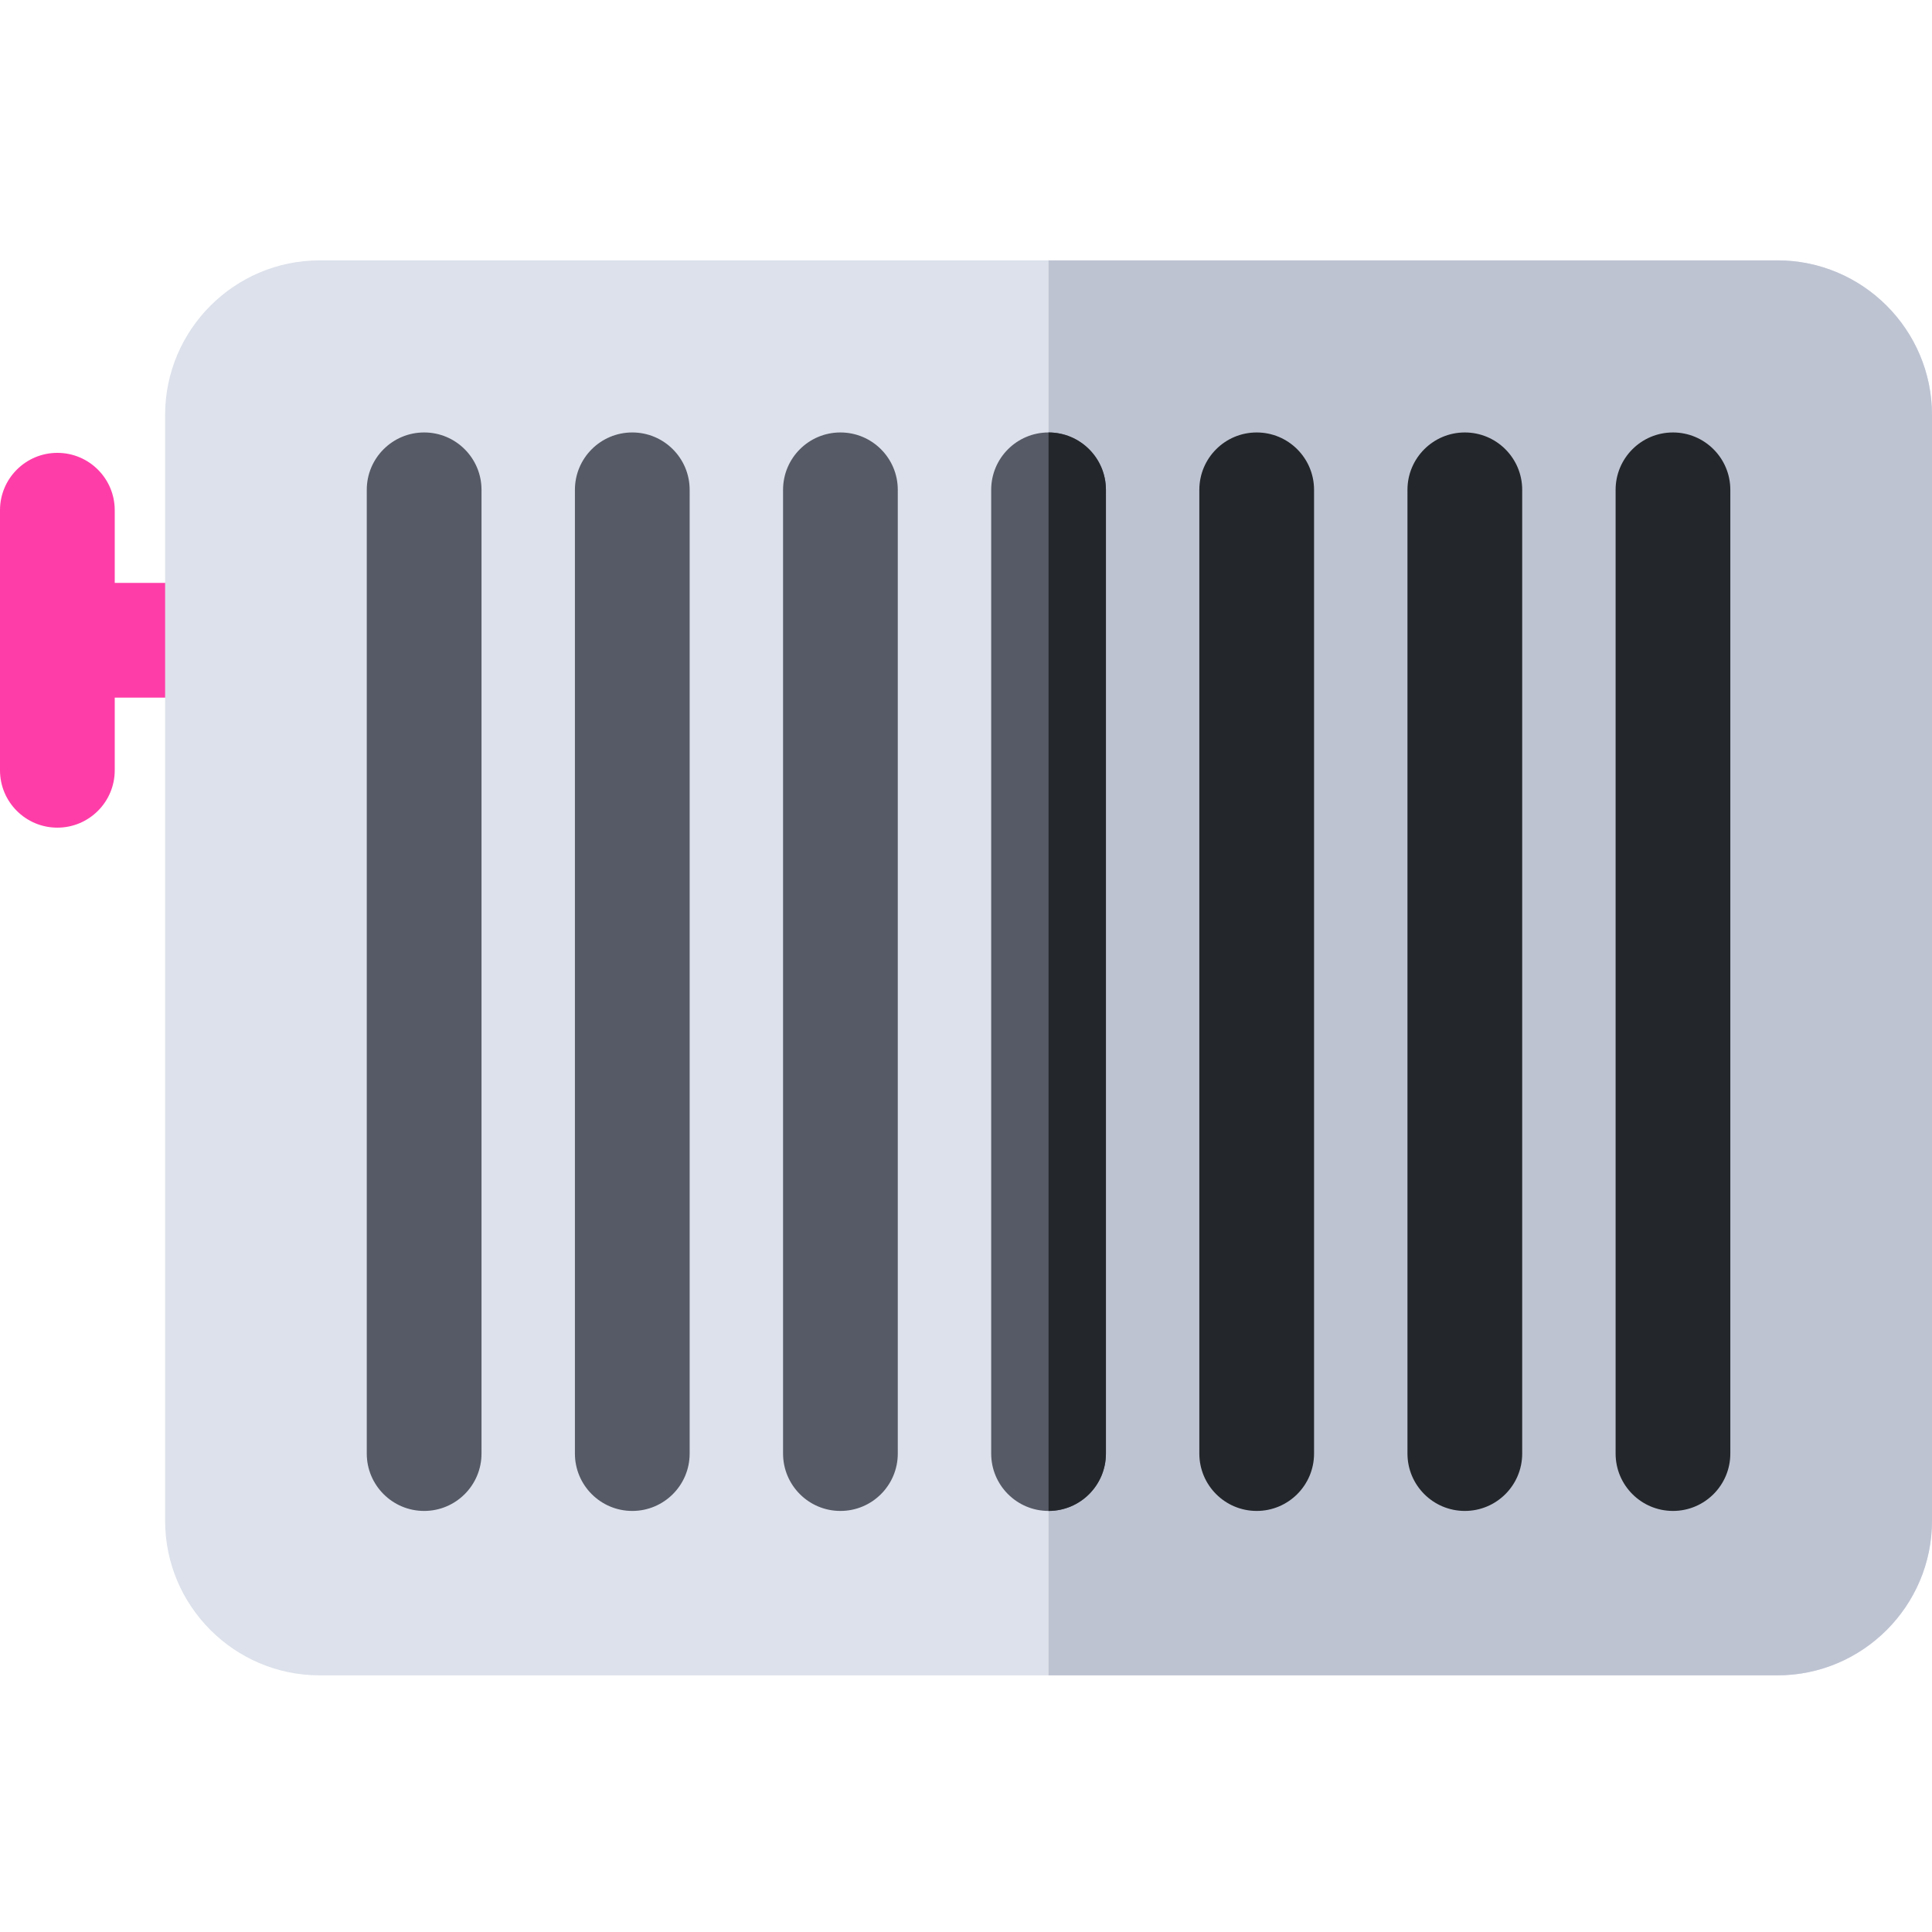
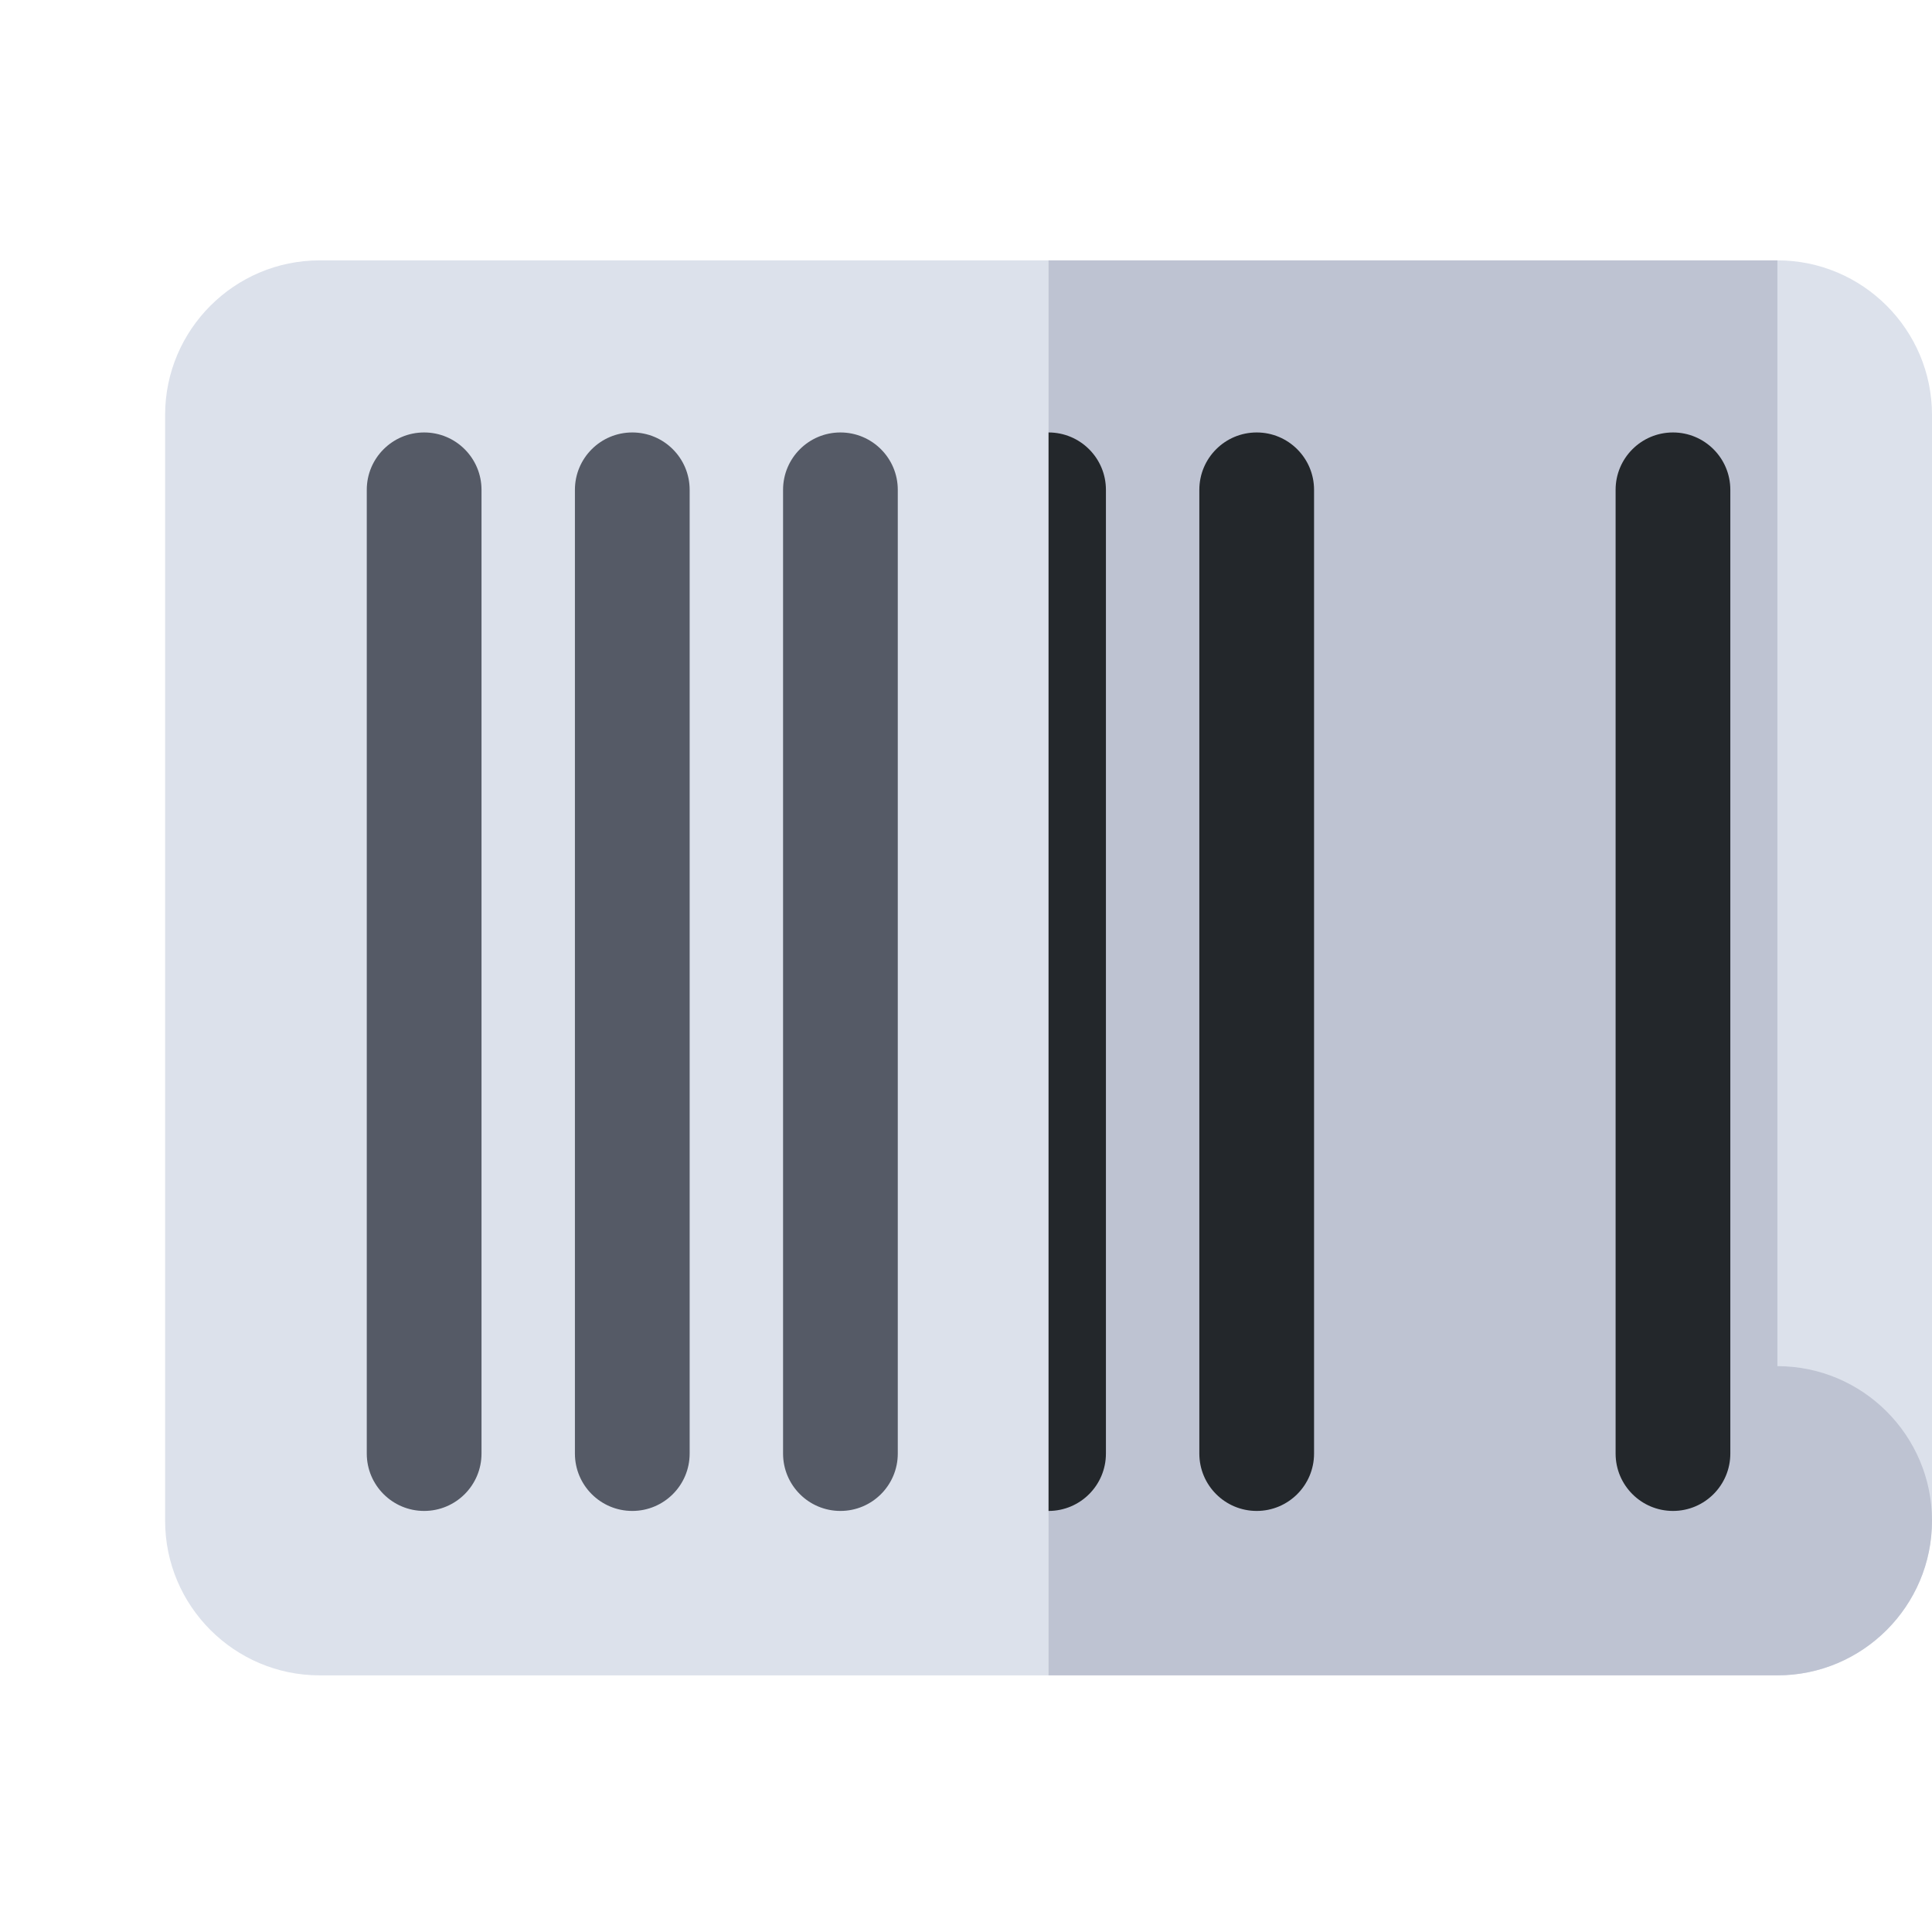
<svg xmlns="http://www.w3.org/2000/svg" height="512pt" viewBox="0 -68 512 511" width="512pt">
-   <path d="m58.961 85.973h-28.555v-19.258c0-8.395-6.809-15.203-15.203-15.203s-15.203 6.809-15.203 15.203v68.918c0 8.395 6.809 15.203 15.203 15.203s15.203-6.809 15.203-15.203v-19.258h28.555c8.395 0 15.199-6.805 15.199-15.203 0-8.395-6.805-15.199-15.199-15.199zm0 0" fill="#ff3da8" />
  <path d="m471.031.5h-386.305c-22.59 0-40.969 18.379-40.969 40.969v293.047c0 22.594 18.379 40.973 40.969 40.973h386.305c22.59 0 40.969-18.379 40.969-40.973v-293.047c0-22.59-18.379-40.969-40.969-40.969zm0 0" fill="#dce1eb" />
-   <path d="m471.031.5h-193.152v374.984h193.152c22.59 0 40.969-18.375 40.969-40.969v-293.047c0-22.59-18.379-40.969-40.969-40.969zm0 0" fill="#bec3d2" />
+   <path d="m471.031.5h-193.152v374.984h193.152c22.59 0 40.969-18.375 40.969-40.969c0-22.59-18.379-40.969-40.969-40.969zm0 0" fill="#bec3d2" />
  <g fill="#555a66">
    <path d="m112.402 331.914c-8.395 0-15.203-6.809-15.203-15.203v-255.402c0-8.395 6.809-15.203 15.203-15.203 8.398 0 15.203 6.809 15.203 15.203v255.402c0 8.395-6.805 15.203-15.203 15.203zm0 0" />
    <path d="m167.562 331.914c-8.398 0-15.203-6.809-15.203-15.203v-255.402c0-8.395 6.805-15.203 15.203-15.203 8.395 0 15.203 6.809 15.203 15.203v255.402c0 8.395-6.809 15.203-15.203 15.203zm0 0" />
    <path d="m222.719 331.914c-8.395 0-15.199-6.809-15.199-15.203v-255.402c0-8.395 6.805-15.203 15.199-15.203 8.398 0 15.203 6.809 15.203 15.203v255.402c0 8.395-6.805 15.203-15.203 15.203zm0 0" />
-     <path d="m277.879 331.914c-8.398 0-15.203-6.809-15.203-15.203v-255.402c0-8.395 6.805-15.203 15.203-15.203 8.395 0 15.203 6.809 15.203 15.203v255.402c0 8.395-6.809 15.203-15.203 15.203zm0 0" />
  </g>
  <path d="m333.035 331.914c-8.395 0-15.199-6.809-15.199-15.203v-255.402c0-8.395 6.805-15.203 15.199-15.203 8.398 0 15.203 6.809 15.203 15.203v255.402c0 8.395-6.805 15.203-15.203 15.203zm0 0" fill="#23272b" />
-   <path d="m388.195 331.914c-8.395 0-15.203-6.809-15.203-15.203v-255.402c0-8.395 6.809-15.203 15.203-15.203 8.395 0 15.203 6.809 15.203 15.203v255.402c0 8.395-6.809 15.203-15.203 15.203zm0 0" fill="#23272b" />
  <path d="m443.355 331.914c-8.398 0-15.203-6.809-15.203-15.203v-255.402c0-8.395 6.805-15.203 15.203-15.203 8.395 0 15.199 6.809 15.199 15.203v255.402c0 8.395-6.805 15.203-15.199 15.203zm0 0" fill="#23272b" />
  <path d="m293.082 316.711v-255.402c0-8.395-6.809-15.203-15.203-15.203v285.809c8.395 0 15.203-6.809 15.203-15.203zm0 0" fill="#23272b" />
</svg>